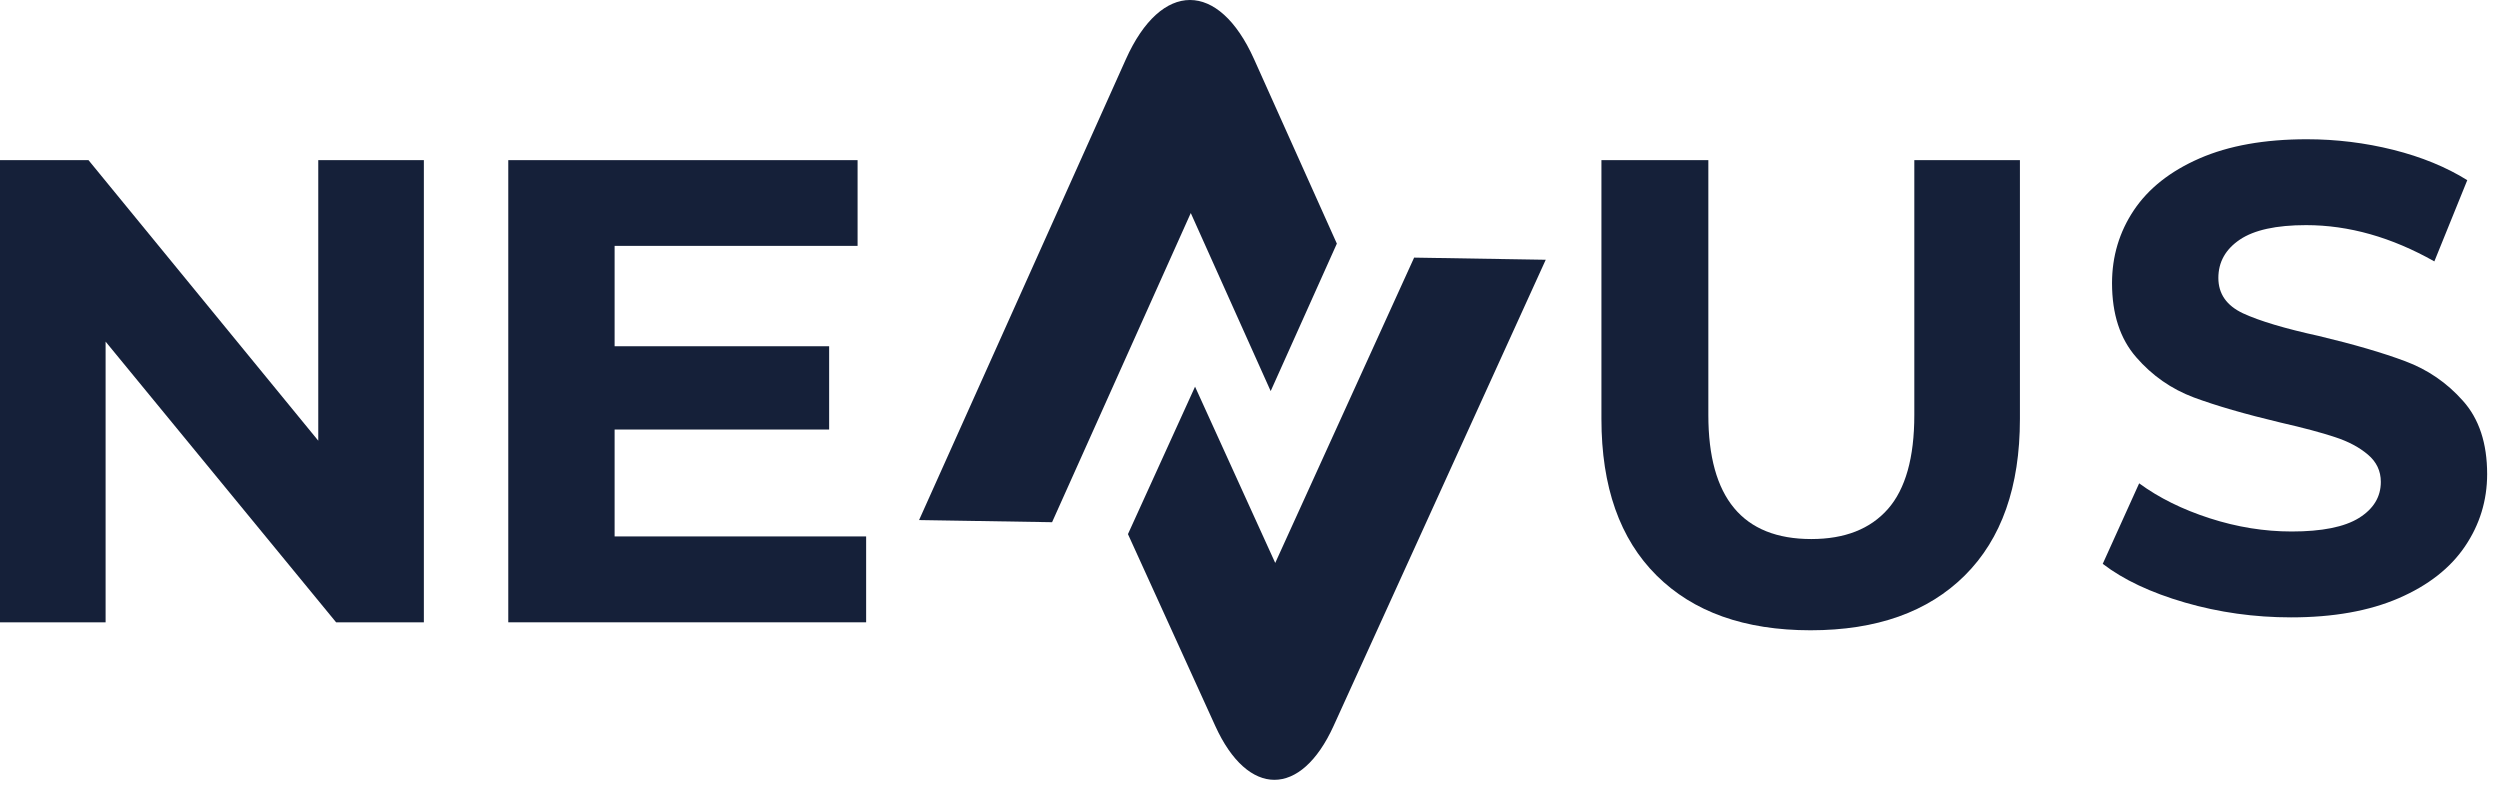
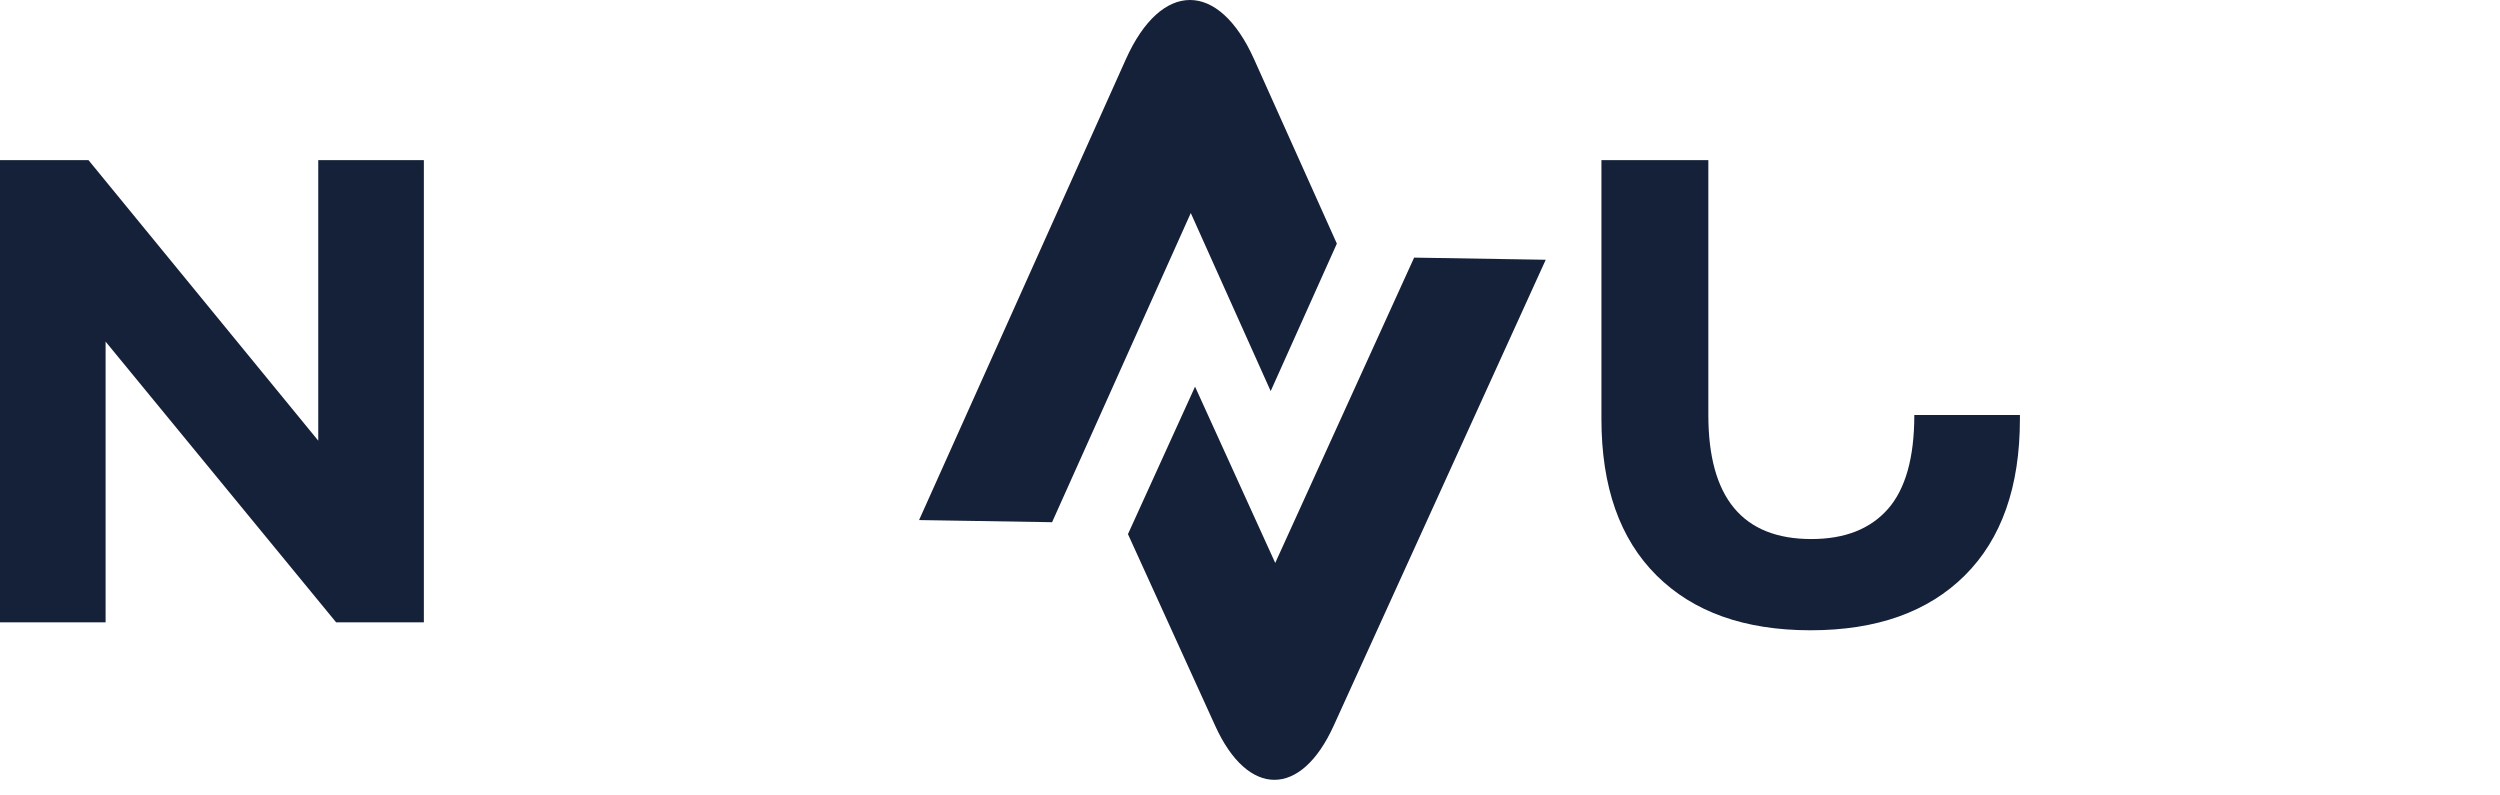
<svg xmlns="http://www.w3.org/2000/svg" width="154" height="49" viewBox="0 0 154 49" fill="none">
-   <path d="M111.533 38.825C107.47 38.825 104.307 37.699 102.044 35.448C99.778 33.196 98.648 29.983 98.648 25.806V9.865H105.234V25.565C105.234 30.658 107.347 33.205 111.578 33.205C113.638 33.205 115.21 32.588 116.296 31.355C117.379 30.122 117.922 28.192 117.922 25.565V9.865H124.427V25.806C124.427 29.983 123.295 33.196 121.032 35.448C118.766 37.699 115.601 38.825 111.533 38.825Z" fill="#152039" />
-   <path d="M141.128 38.03C138.876 38.03 136.698 37.726 134.596 37.118C132.491 36.506 130.803 35.711 129.529 34.732L131.772 29.773C132.992 30.667 134.444 31.386 136.124 31.927C137.804 32.469 139.483 32.74 141.163 32.74C143.033 32.74 144.416 32.463 145.309 31.909C146.207 31.35 146.659 30.609 146.659 29.684C146.659 29.011 146.393 28.451 145.863 28.004C145.332 27.553 144.653 27.191 143.826 26.923C143.004 26.65 141.887 26.351 140.475 26.029C138.306 25.511 136.528 24.997 135.141 24.483C133.758 23.965 132.572 23.139 131.584 21.999C130.595 20.862 130.101 19.343 130.101 17.442C130.101 15.794 130.548 14.297 131.441 12.957C132.34 11.612 133.689 10.544 135.489 9.758C137.294 8.971 139.497 8.578 142.102 8.578C143.918 8.578 145.694 8.797 147.427 9.23C149.165 9.666 150.684 10.289 151.984 11.098L149.956 16.102C147.322 14.614 144.688 13.868 142.057 13.868C140.216 13.868 138.854 14.167 137.973 14.761C137.091 15.358 136.651 16.144 136.651 17.12C136.651 18.099 137.156 18.825 138.17 19.301C139.189 19.772 140.743 20.237 142.834 20.695C145.001 21.213 146.777 21.731 148.16 22.25C149.54 22.763 150.727 23.576 151.716 24.689C152.71 25.797 153.208 27.302 153.208 29.201C153.208 30.828 152.753 32.315 151.841 33.66C150.934 35 149.574 36.064 147.758 36.85C145.939 37.636 143.73 38.03 141.128 38.03Z" fill="#152039" />
+   <path d="M111.533 38.825C107.47 38.825 104.307 37.699 102.044 35.448C99.778 33.196 98.648 29.983 98.648 25.806V9.865H105.234V25.565C105.234 30.658 107.347 33.205 111.578 33.205C113.638 33.205 115.21 32.588 116.296 31.355C117.379 30.122 117.922 28.192 117.922 25.565H124.427V25.806C124.427 29.983 123.295 33.196 121.032 35.448C118.766 37.699 115.601 38.825 111.533 38.825Z" fill="#152039" />
  <path d="M26.11 9.865V38.334H20.704L6.505 21.044V38.334H0V9.865H5.451L19.605 27.146V9.865H26.11Z" fill="#152039" />
-   <path d="M53.354 33.044V38.334H31.31V9.865H52.827V15.146H37.86V21.329H51.075V26.459H37.86V33.044H53.354Z" fill="#152039" />
  <path d="M78.274 24.092L82.35 15.007L77.25 3.644C75.07 -1.215 71.536 -1.215 69.356 3.644L56.615 32.036L64.808 32.168L73.352 13.123L78.274 24.092Z" fill="#152039" />
  <path d="M87.11 15.869L78.554 34.677L73.615 23.819L69.482 32.902L74.861 44.719C76.872 49.143 80.136 49.143 82.148 44.719L95.217 16.001L87.11 15.869Z" fill="#152039" />
</svg>